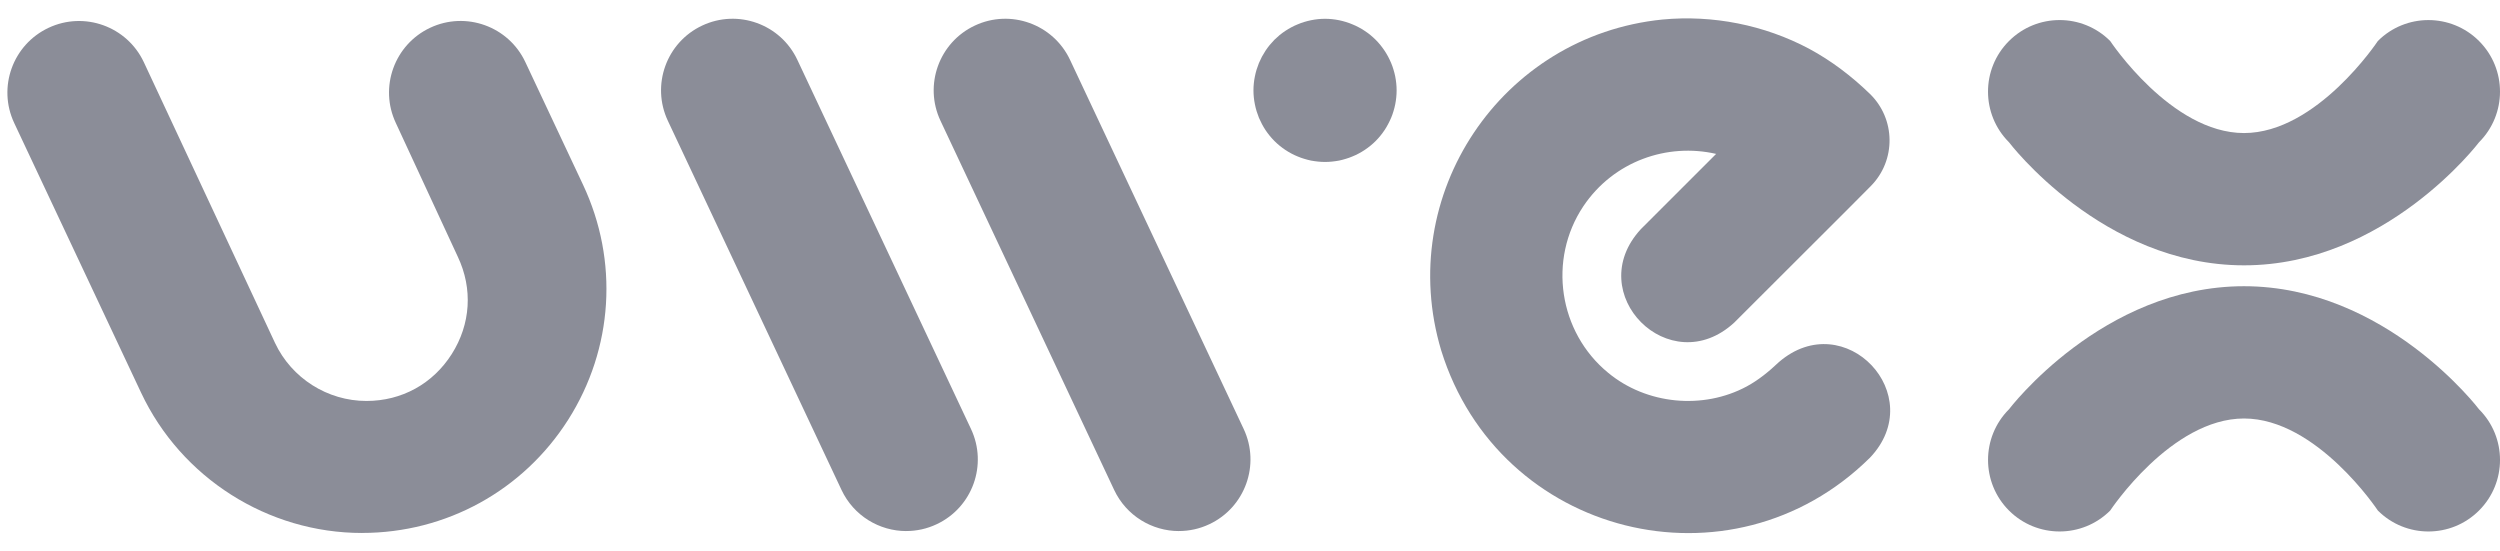
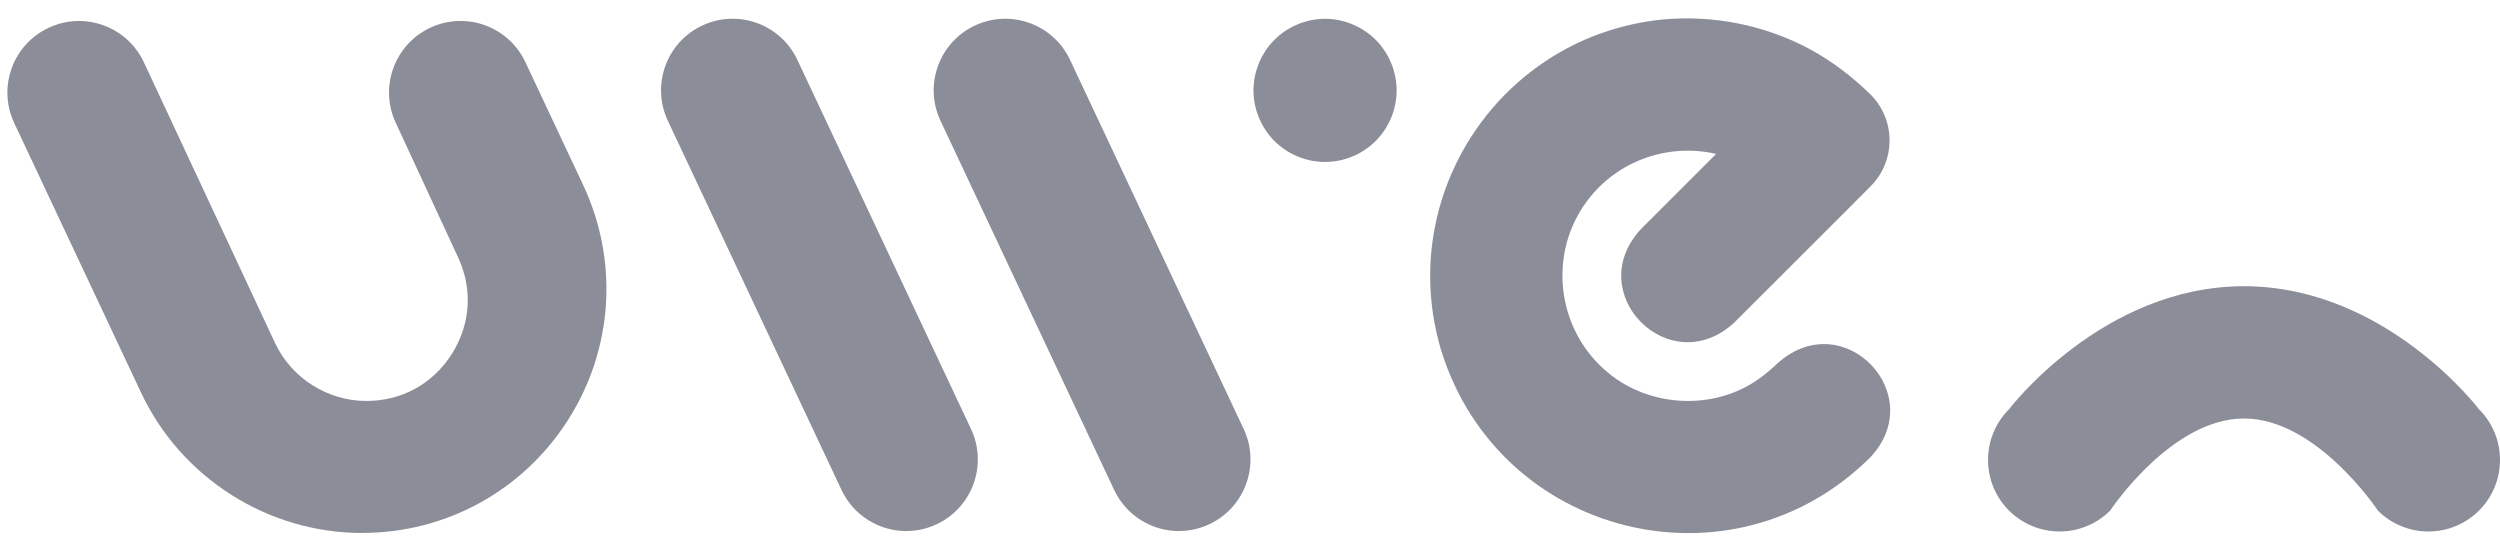
<svg xmlns="http://www.w3.org/2000/svg" width="68" height="15" viewBox="0 0 68 15" fill="none">
  <g id="logo">
    <path d="M39.201 9.533C40.77 14.593 47.086 16.177 50.857 12.455V12.456C52.491 10.748 50.175 8.307 48.386 9.849C48.119 10.102 47.833 10.337 47.511 10.511C46.321 11.152 44.783 11.002 43.742 10.14C42.396 9.036 42.098 7.061 43.067 5.61C43.892 4.382 45.352 3.881 46.679 4.186L44.632 6.232C43.014 7.983 45.42 10.392 47.173 8.773C47.181 8.762 47.951 7.994 48.788 7.16C49.786 6.164 50.879 5.074 50.885 5.062C51.577 4.363 51.564 3.232 50.857 2.549C50.365 2.073 49.814 1.652 49.206 1.325C47.988 0.678 46.59 0.402 45.219 0.531C40.828 0.973 37.932 5.306 39.201 9.533Z" fill="#8B8D98" />
    <path d="M24.651 14.445C23.921 14.445 23.221 14.031 22.889 13.326L18.166 3.286C17.708 2.313 18.126 1.153 19.098 0.696C20.07 0.238 21.231 0.655 21.688 1.628L26.411 11.668C26.869 12.641 26.451 13.801 25.479 14.258C25.211 14.385 24.929 14.444 24.651 14.444V14.445Z" fill="#8B8D98" />
    <path d="M9.848 14.497C7.287 14.497 4.928 13 3.838 10.682L0.387 3.347C-0.071 2.374 0.347 1.215 1.32 0.757C2.294 0.299 3.453 0.717 3.911 1.689L7.48 9.327C7.931 10.287 8.907 10.906 9.967 10.906C10.927 10.906 11.773 10.441 12.288 9.63C12.803 8.818 12.864 7.855 12.454 6.987L10.767 3.346C10.309 2.373 10.727 1.214 11.699 0.756C12.671 0.298 13.832 0.715 14.289 1.688L15.859 5.026C16.832 7.094 16.682 9.482 15.457 11.413C14.232 13.343 12.135 14.496 9.849 14.496L9.848 14.497Z" fill="#8B8D98" />
    <path d="M30.305 13.326C30.637 14.031 31.337 14.445 32.068 14.445V14.444C32.345 14.444 32.627 14.385 32.895 14.258C33.867 13.801 34.285 12.641 33.828 11.668L29.105 1.628C28.647 0.655 27.486 0.238 26.514 0.696C25.542 1.153 25.124 2.313 25.582 3.286L30.305 13.326Z" fill="#8B8D98" />
    <path d="M36.042 4.405C35.977 4.405 35.913 4.402 35.85 4.395C35.787 4.389 35.723 4.379 35.661 4.368C35.599 4.355 35.537 4.339 35.476 4.32C35.416 4.302 35.355 4.281 35.297 4.256C35.238 4.233 35.18 4.205 35.124 4.175C35.069 4.146 35.013 4.112 34.96 4.077C34.908 4.042 34.856 4.004 34.807 3.964C34.758 3.924 34.709 3.88 34.664 3.835C34.62 3.79 34.577 3.743 34.536 3.693C34.496 3.644 34.458 3.593 34.422 3.539C34.388 3.487 34.355 3.432 34.325 3.375C34.296 3.319 34.268 3.262 34.243 3.204C34.22 3.145 34.198 3.085 34.179 3.024C34.161 2.964 34.145 2.901 34.133 2.839C34.12 2.777 34.11 2.713 34.104 2.651C34.097 2.586 34.094 2.522 34.094 2.459C34.094 2.396 34.097 2.331 34.104 2.267C34.11 2.204 34.12 2.141 34.133 2.078C34.145 2.016 34.161 1.954 34.179 1.894C34.198 1.833 34.22 1.773 34.243 1.714C34.268 1.656 34.296 1.597 34.325 1.541C34.355 1.486 34.388 1.431 34.422 1.379C34.458 1.325 34.496 1.274 34.536 1.224C34.577 1.175 34.62 1.127 34.664 1.082C34.709 1.038 34.758 0.994 34.807 0.953C34.856 0.913 34.908 0.875 34.96 0.841C35.013 0.805 35.069 0.772 35.124 0.743C35.18 0.713 35.238 0.685 35.297 0.662C35.355 0.637 35.416 0.615 35.476 0.597C35.537 0.578 35.599 0.563 35.661 0.55C35.723 0.537 35.787 0.528 35.85 0.521C35.976 0.508 36.106 0.508 36.232 0.521C36.296 0.528 36.359 0.537 36.422 0.55C36.483 0.563 36.545 0.578 36.606 0.597C36.666 0.615 36.727 0.637 36.785 0.662C36.844 0.685 36.902 0.713 36.958 0.743C37.014 0.772 37.069 0.805 37.122 0.841C37.174 0.875 37.227 0.913 37.275 0.953C37.325 0.994 37.373 1.038 37.418 1.082C37.463 1.127 37.506 1.175 37.546 1.224C37.586 1.274 37.624 1.325 37.66 1.379C37.695 1.431 37.727 1.486 37.757 1.541C37.787 1.597 37.814 1.656 37.839 1.714C37.864 1.773 37.885 1.833 37.903 1.894C37.921 1.954 37.938 2.016 37.95 2.078C37.962 2.141 37.972 2.204 37.978 2.267C37.985 2.331 37.988 2.396 37.988 2.459C37.988 2.522 37.985 2.586 37.978 2.651C37.972 2.713 37.962 2.777 37.95 2.839C37.938 2.901 37.921 2.964 37.903 3.024C37.885 3.085 37.864 3.145 37.839 3.204C37.814 3.262 37.787 3.319 37.757 3.375C37.727 3.432 37.695 3.487 37.66 3.539C37.624 3.593 37.586 3.644 37.546 3.693C37.506 3.743 37.463 3.79 37.418 3.835C37.373 3.88 37.325 3.924 37.275 3.964C37.227 4.004 37.174 4.042 37.122 4.077C37.069 4.112 37.014 4.146 36.958 4.175C36.902 4.205 36.844 4.233 36.785 4.256C36.727 4.281 36.666 4.302 36.606 4.32C36.545 4.339 36.483 4.355 36.422 4.368C36.359 4.379 36.296 4.389 36.232 4.395C36.169 4.402 36.105 4.405 36.042 4.405Z" fill="#8B8D98" />
-     <path d="M61.038 7.217C57.182 7.217 54.645 3.87 54.645 3.87C53.885 3.11 53.883 1.878 54.643 1.117C55.403 0.356 56.636 0.355 57.397 1.115C57.397 1.115 59.054 3.619 61.037 3.619C63.02 3.619 64.677 1.116 64.677 1.116C65.436 0.356 66.67 0.356 67.43 1.116C68.19 1.876 68.19 3.109 67.43 3.869C67.43 3.869 64.892 7.217 61.038 7.217Z" fill="#8B8D98" />
    <path d="M67.429 11.132C67.429 11.132 64.892 7.785 61.036 7.785C57.182 7.785 54.644 11.133 54.644 11.133C53.885 11.893 53.885 13.127 54.644 13.886C55.404 14.646 56.638 14.646 57.398 13.886C57.398 13.886 59.054 11.383 61.037 11.383C63.02 11.383 64.678 13.887 64.678 13.887C65.439 14.647 66.671 14.646 67.431 13.885C68.191 13.124 68.19 11.892 67.429 11.132Z" fill="#8B8D98" />
  </g>
</svg>